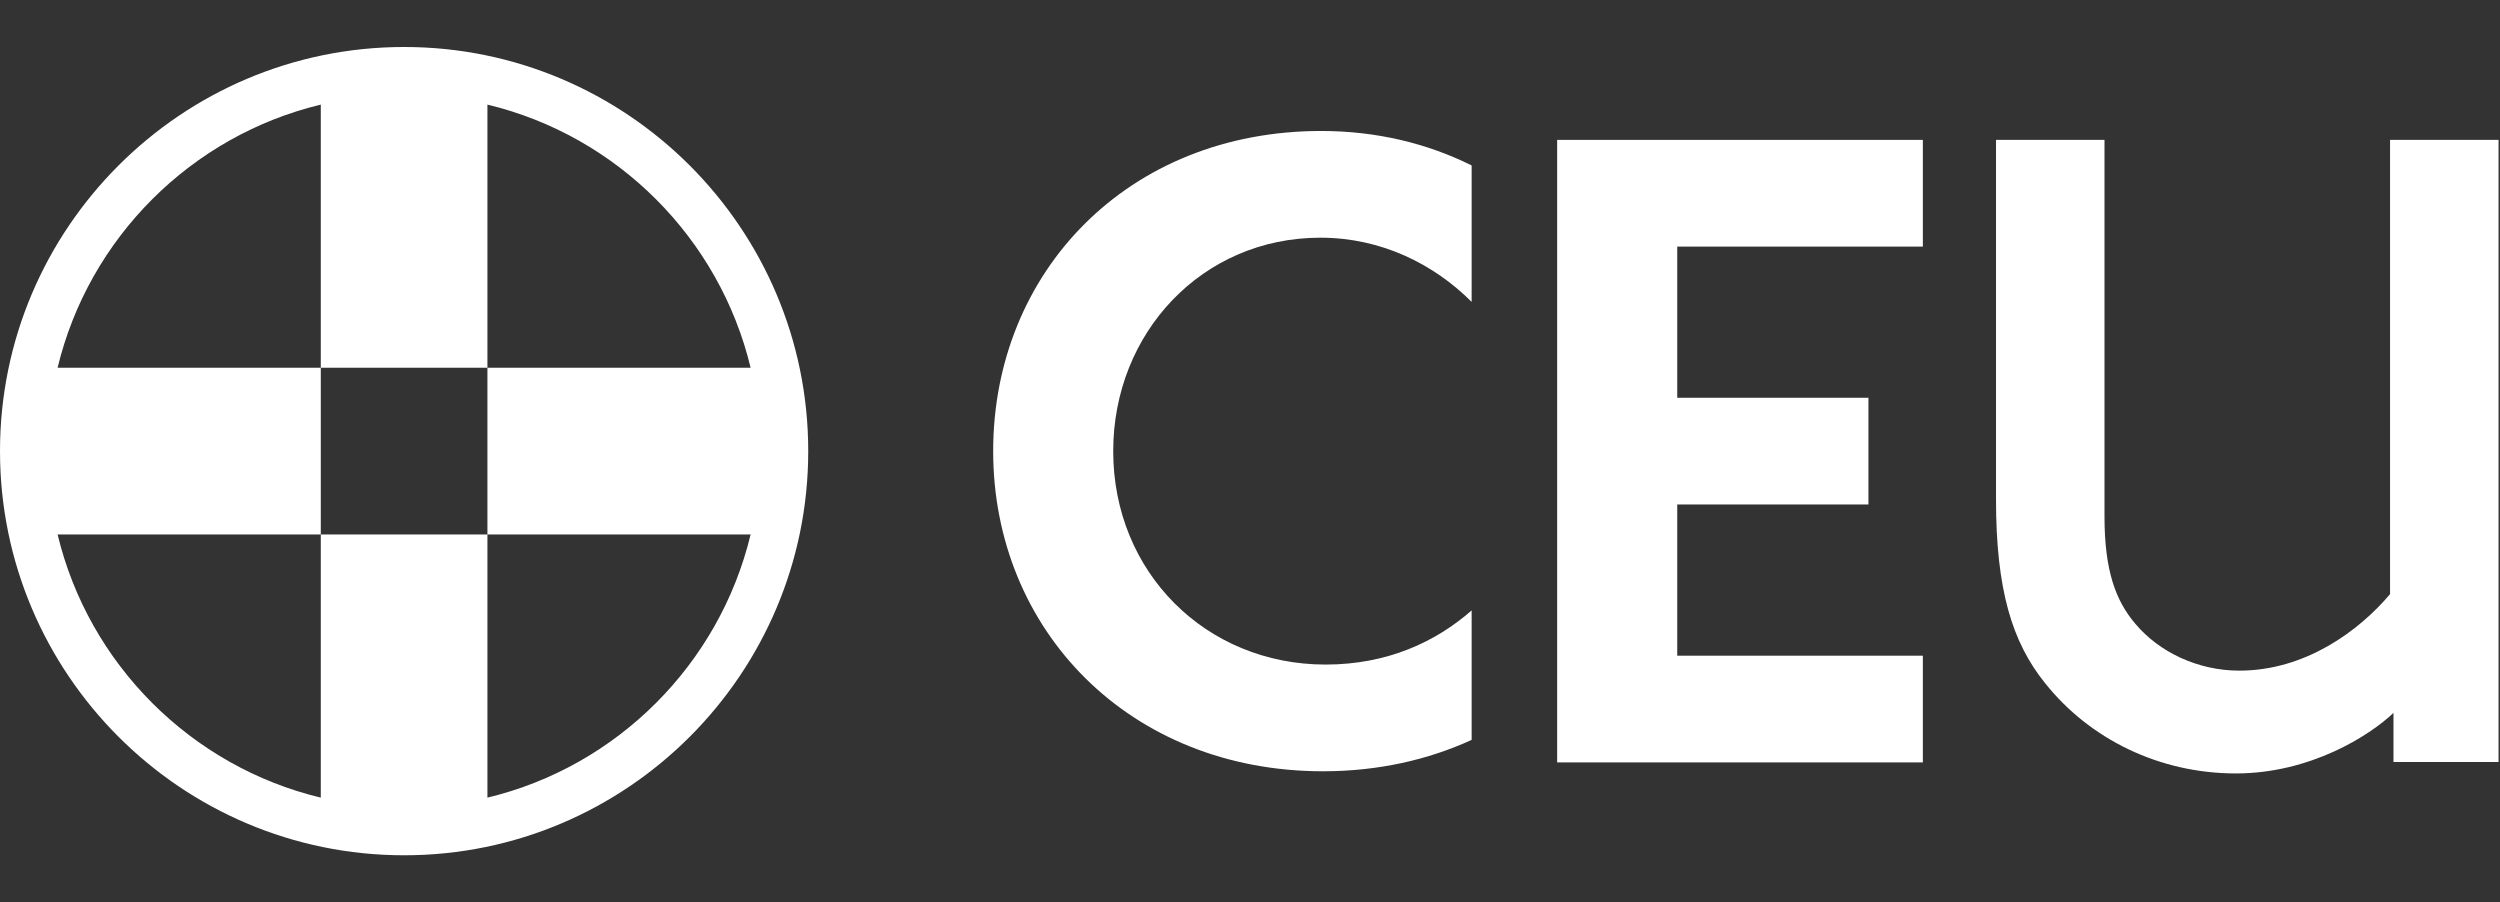
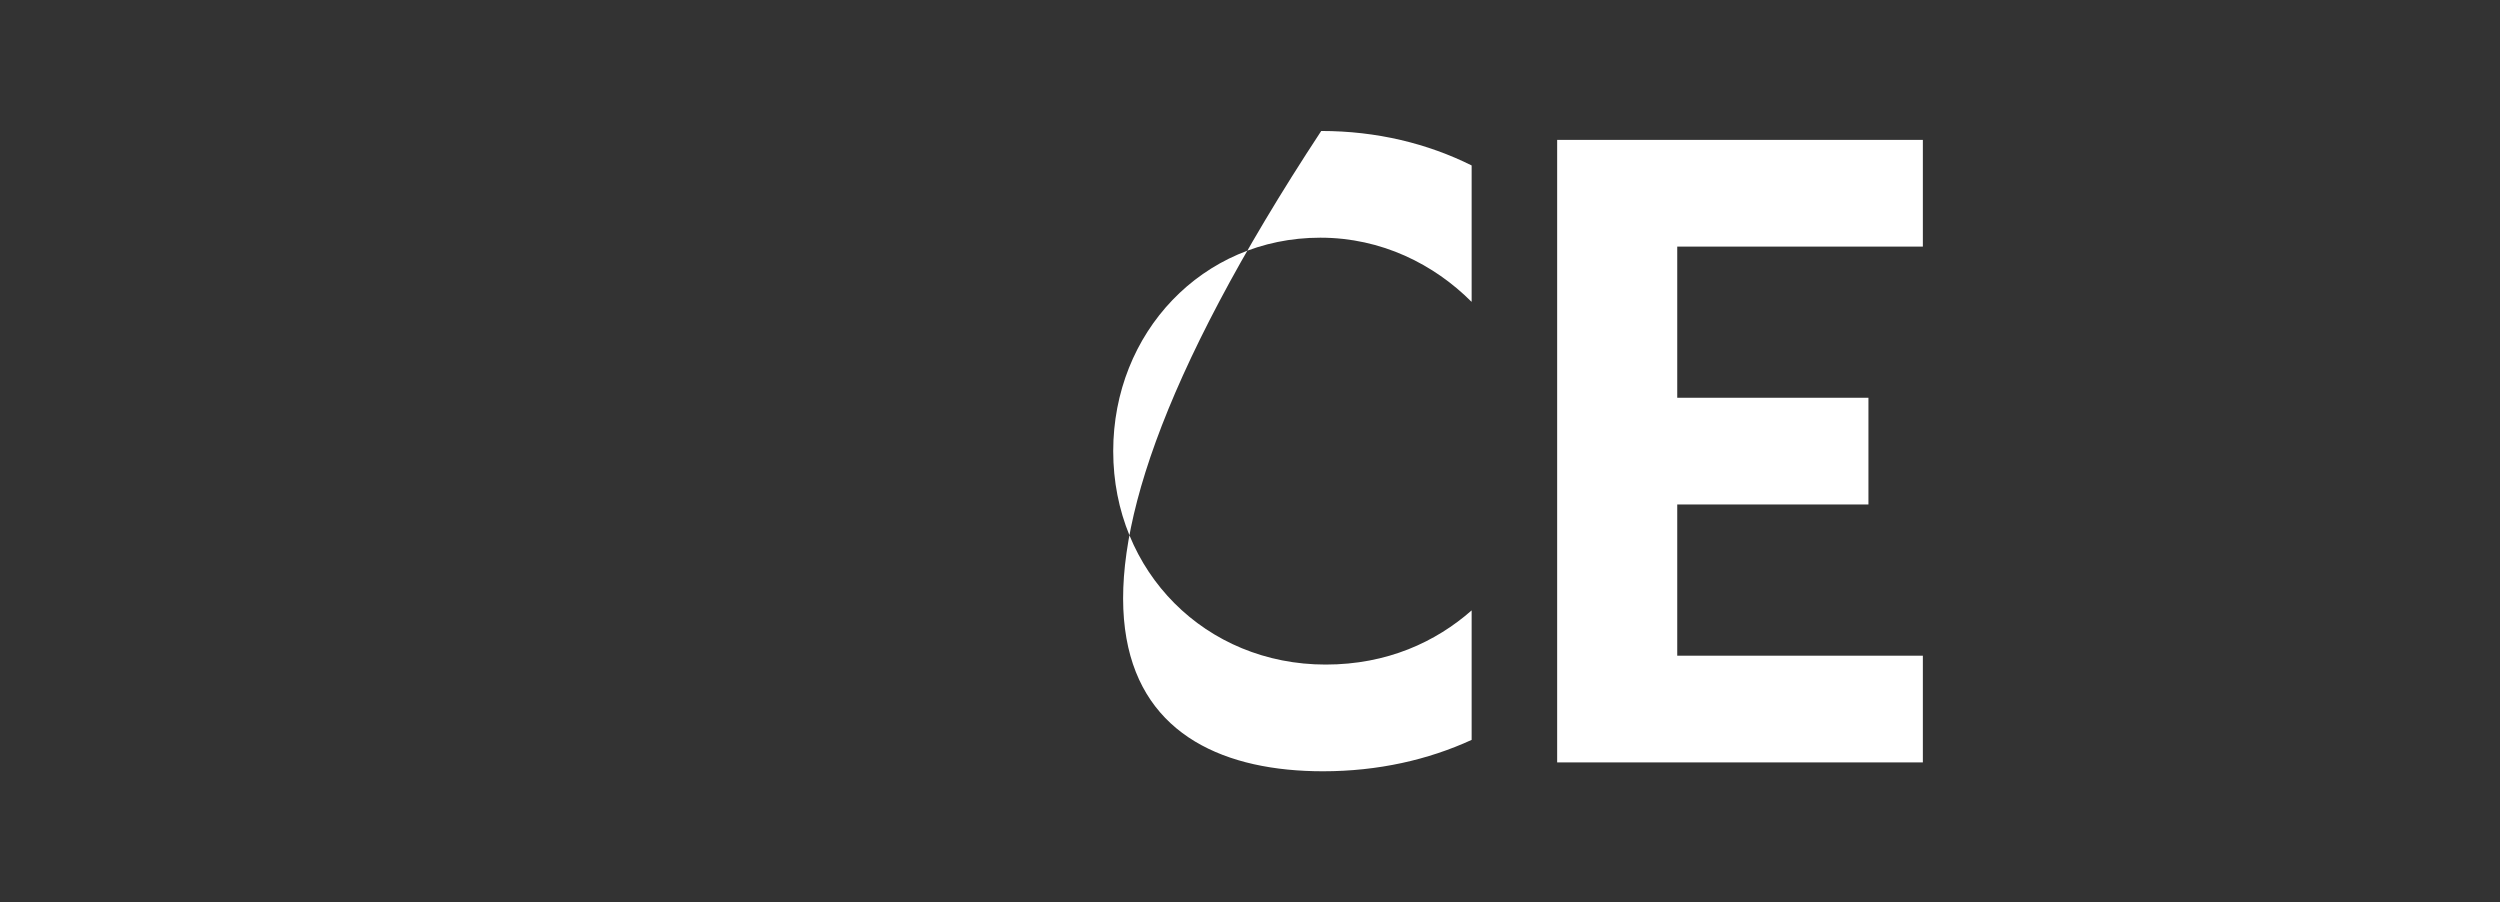
<svg xmlns="http://www.w3.org/2000/svg" width="133" height="48" viewBox="0 0 133 48" fill="none">
  <rect x="0" y="0" width="133" height="48" fill="#333333" stroke="none" />
-   <path d="M70.525 35.355C64.142 35.355 59.223 30.436 59.223 24.001C59.223 17.708 63.952 12.645 70.243 12.645C73.505 12.645 76.295 14.066 78.28 16.051L78.291 16.044V8.802C75.956 7.639 73.251 6.968 70.289 6.968C59.978 6.968 52.837 14.492 52.837 24.001C52.837 33.511 60.074 41.032 70.384 41.032C73.318 41.032 75.986 40.42 78.291 39.362V32.473C76.385 34.15 73.798 35.355 70.525 35.355Z" fill="white" />
+   <path d="M70.525 35.355C64.142 35.355 59.223 30.436 59.223 24.001C59.223 17.708 63.952 12.645 70.243 12.645C73.505 12.645 76.295 14.066 78.28 16.051L78.291 16.044V8.802C75.956 7.639 73.251 6.968 70.289 6.968C52.837 33.511 60.074 41.032 70.384 41.032C73.318 41.032 75.986 40.42 78.291 39.362V32.473C76.385 34.15 73.798 35.355 70.525 35.355Z" fill="white" />
  <path d="M89.229 13.119V21.161H99.401V26.838H89.229V34.883H102.296V40.56H82.841V7.442H102.296V13.119H89.229Z" fill="white" />
-   <path d="M108.8 36.346C107.038 34.16 106.188 31.363 106.188 26.564V7.44H111.959V27.474C111.959 30.392 112.568 31.971 113.601 33.187C114.878 34.705 116.943 35.678 119.129 35.678C122.653 35.678 125.509 33.551 127.151 31.607V7.44H132.923V40.538H127.333V37.926C126.057 39.141 122.897 41.147 118.949 41.147C114.878 41.147 111.171 39.323 108.8 36.346Z" fill="white" />
-   <path d="M3.064 28.434H17.066V19.564H3.064C4.724 12.665 10.164 7.224 17.066 5.565V19.564H25.931V5.565C32.833 7.224 38.274 12.665 39.933 19.564H25.931V28.434H39.933C38.274 35.334 32.833 40.777 25.931 42.434V28.434H17.066V42.434C10.164 40.777 4.724 35.334 3.064 28.434ZM21.5 2.5C9.645 2.5 0 12.146 0 24C0 35.855 9.645 45.501 21.5 45.501C33.355 45.501 42.998 35.855 42.998 24C42.998 12.146 33.355 2.5 21.5 2.5Z" fill="white" />
</svg>